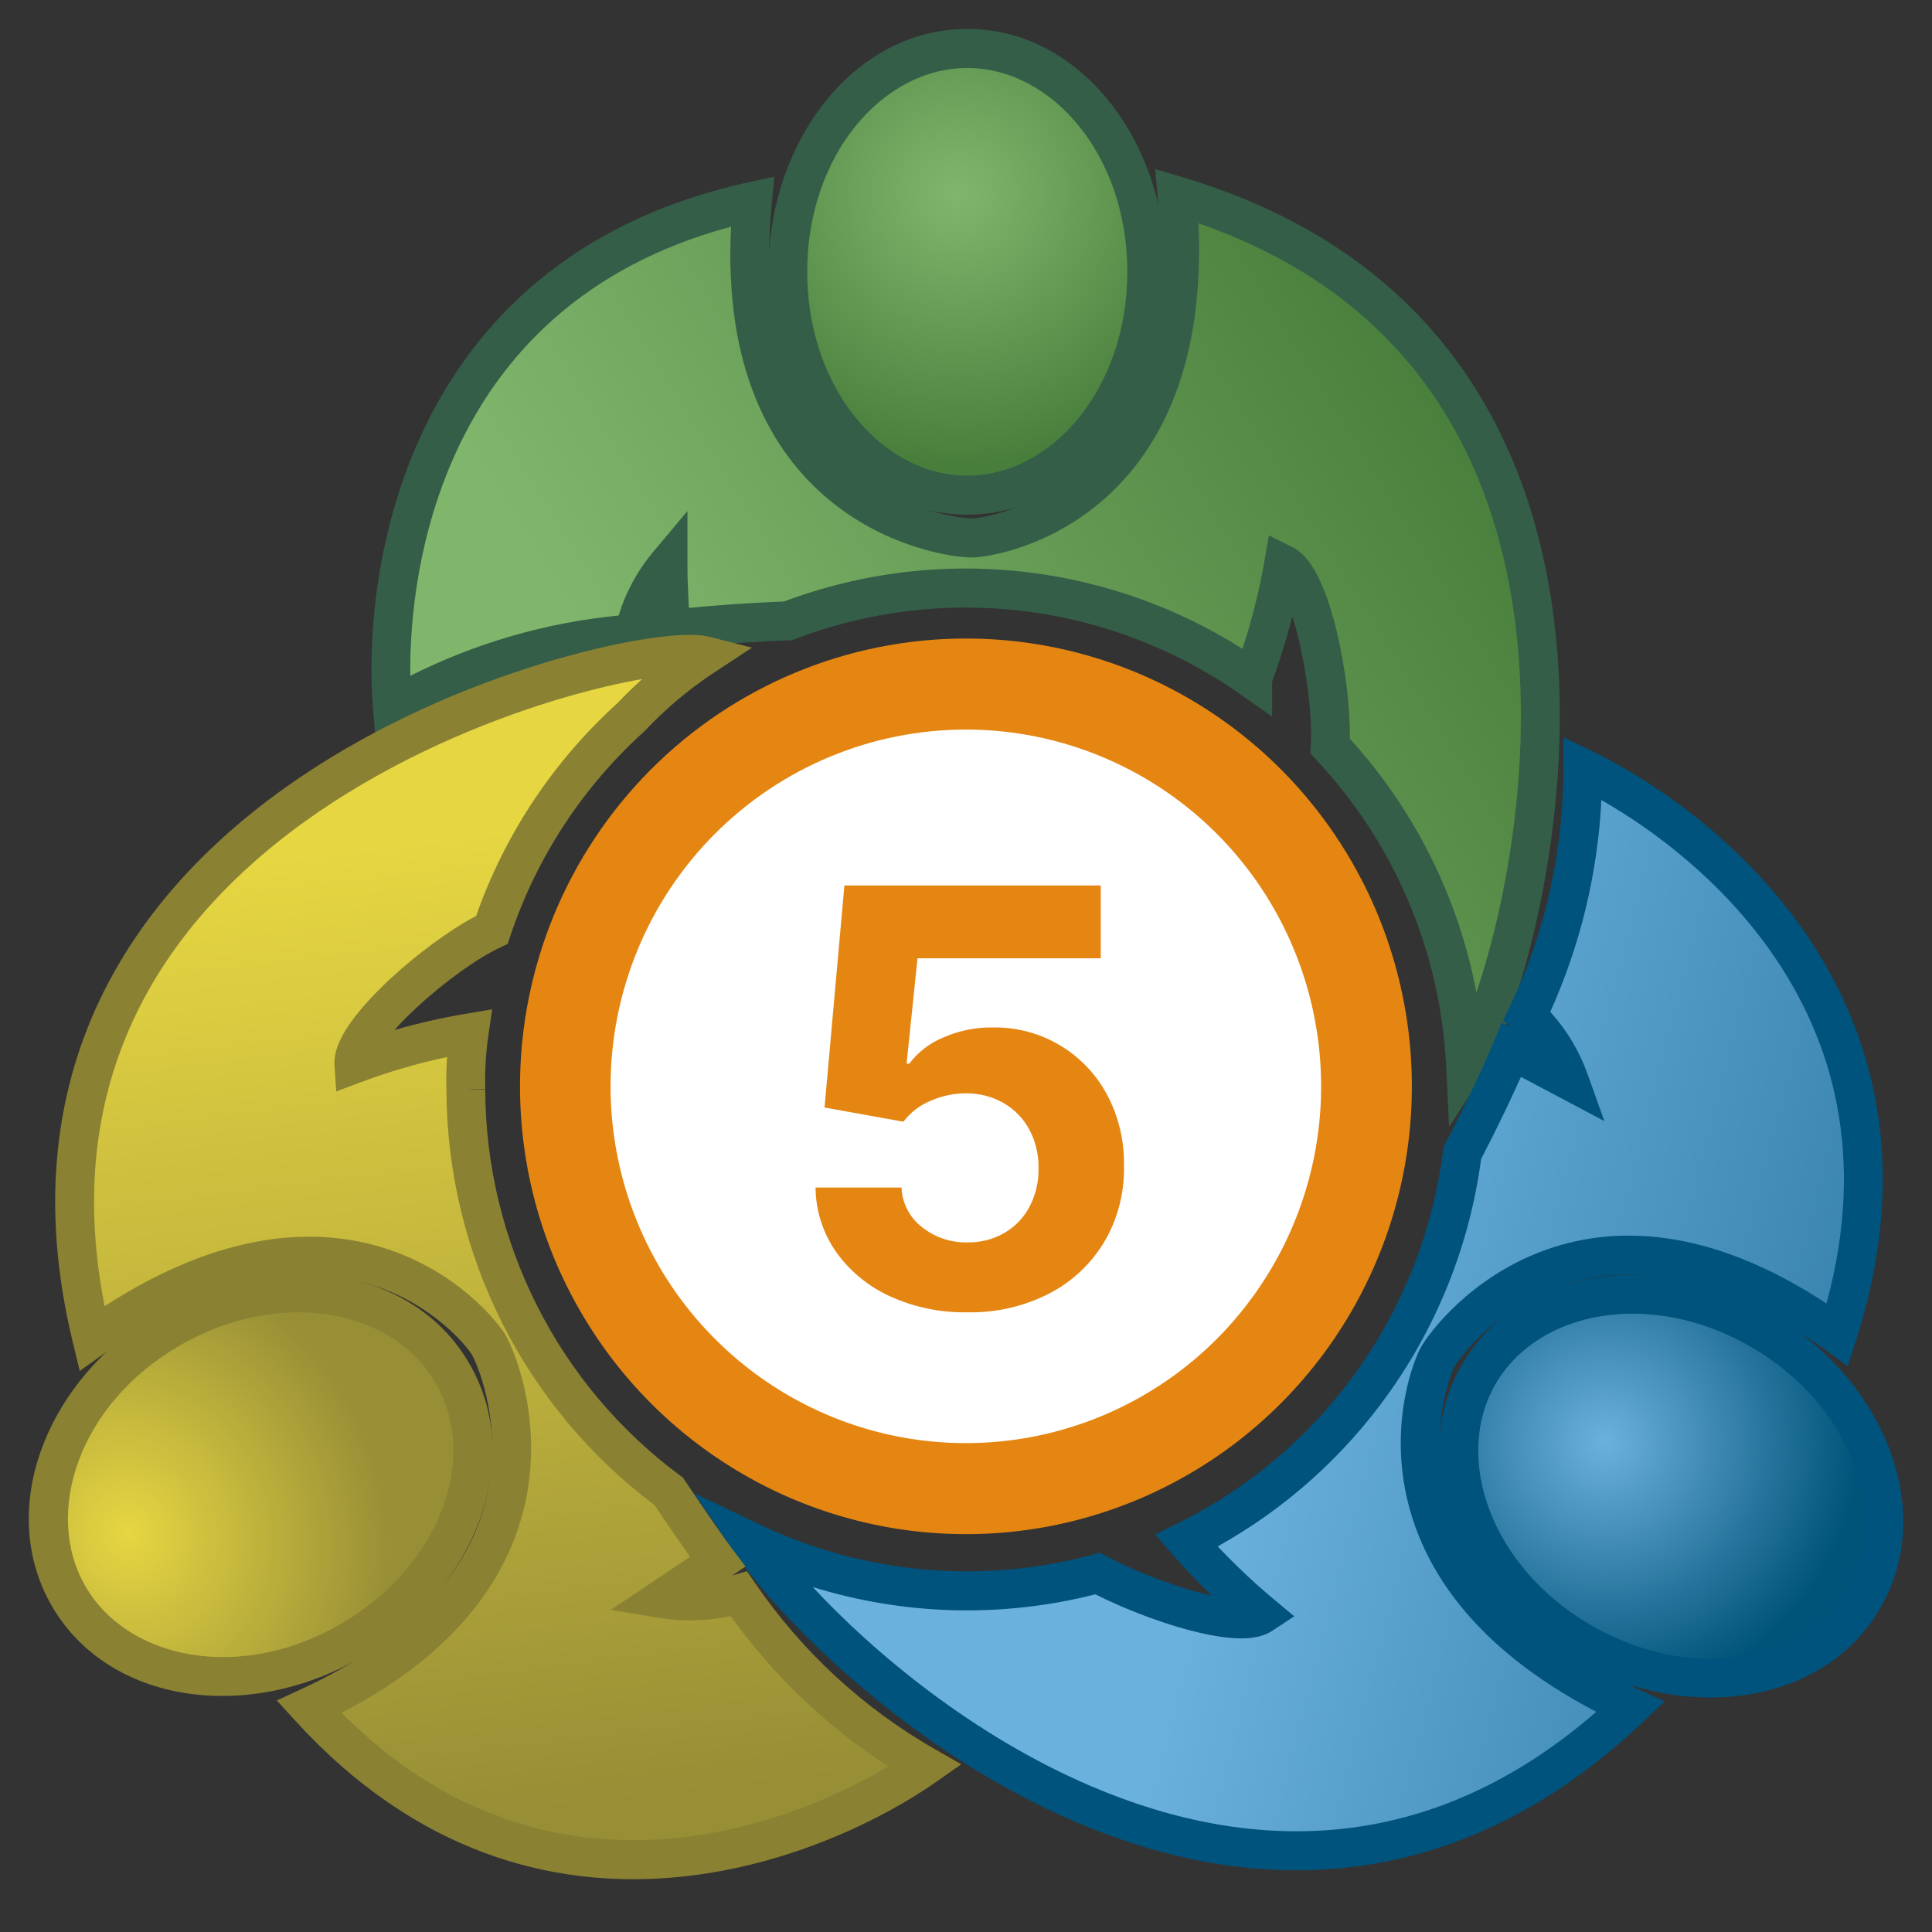
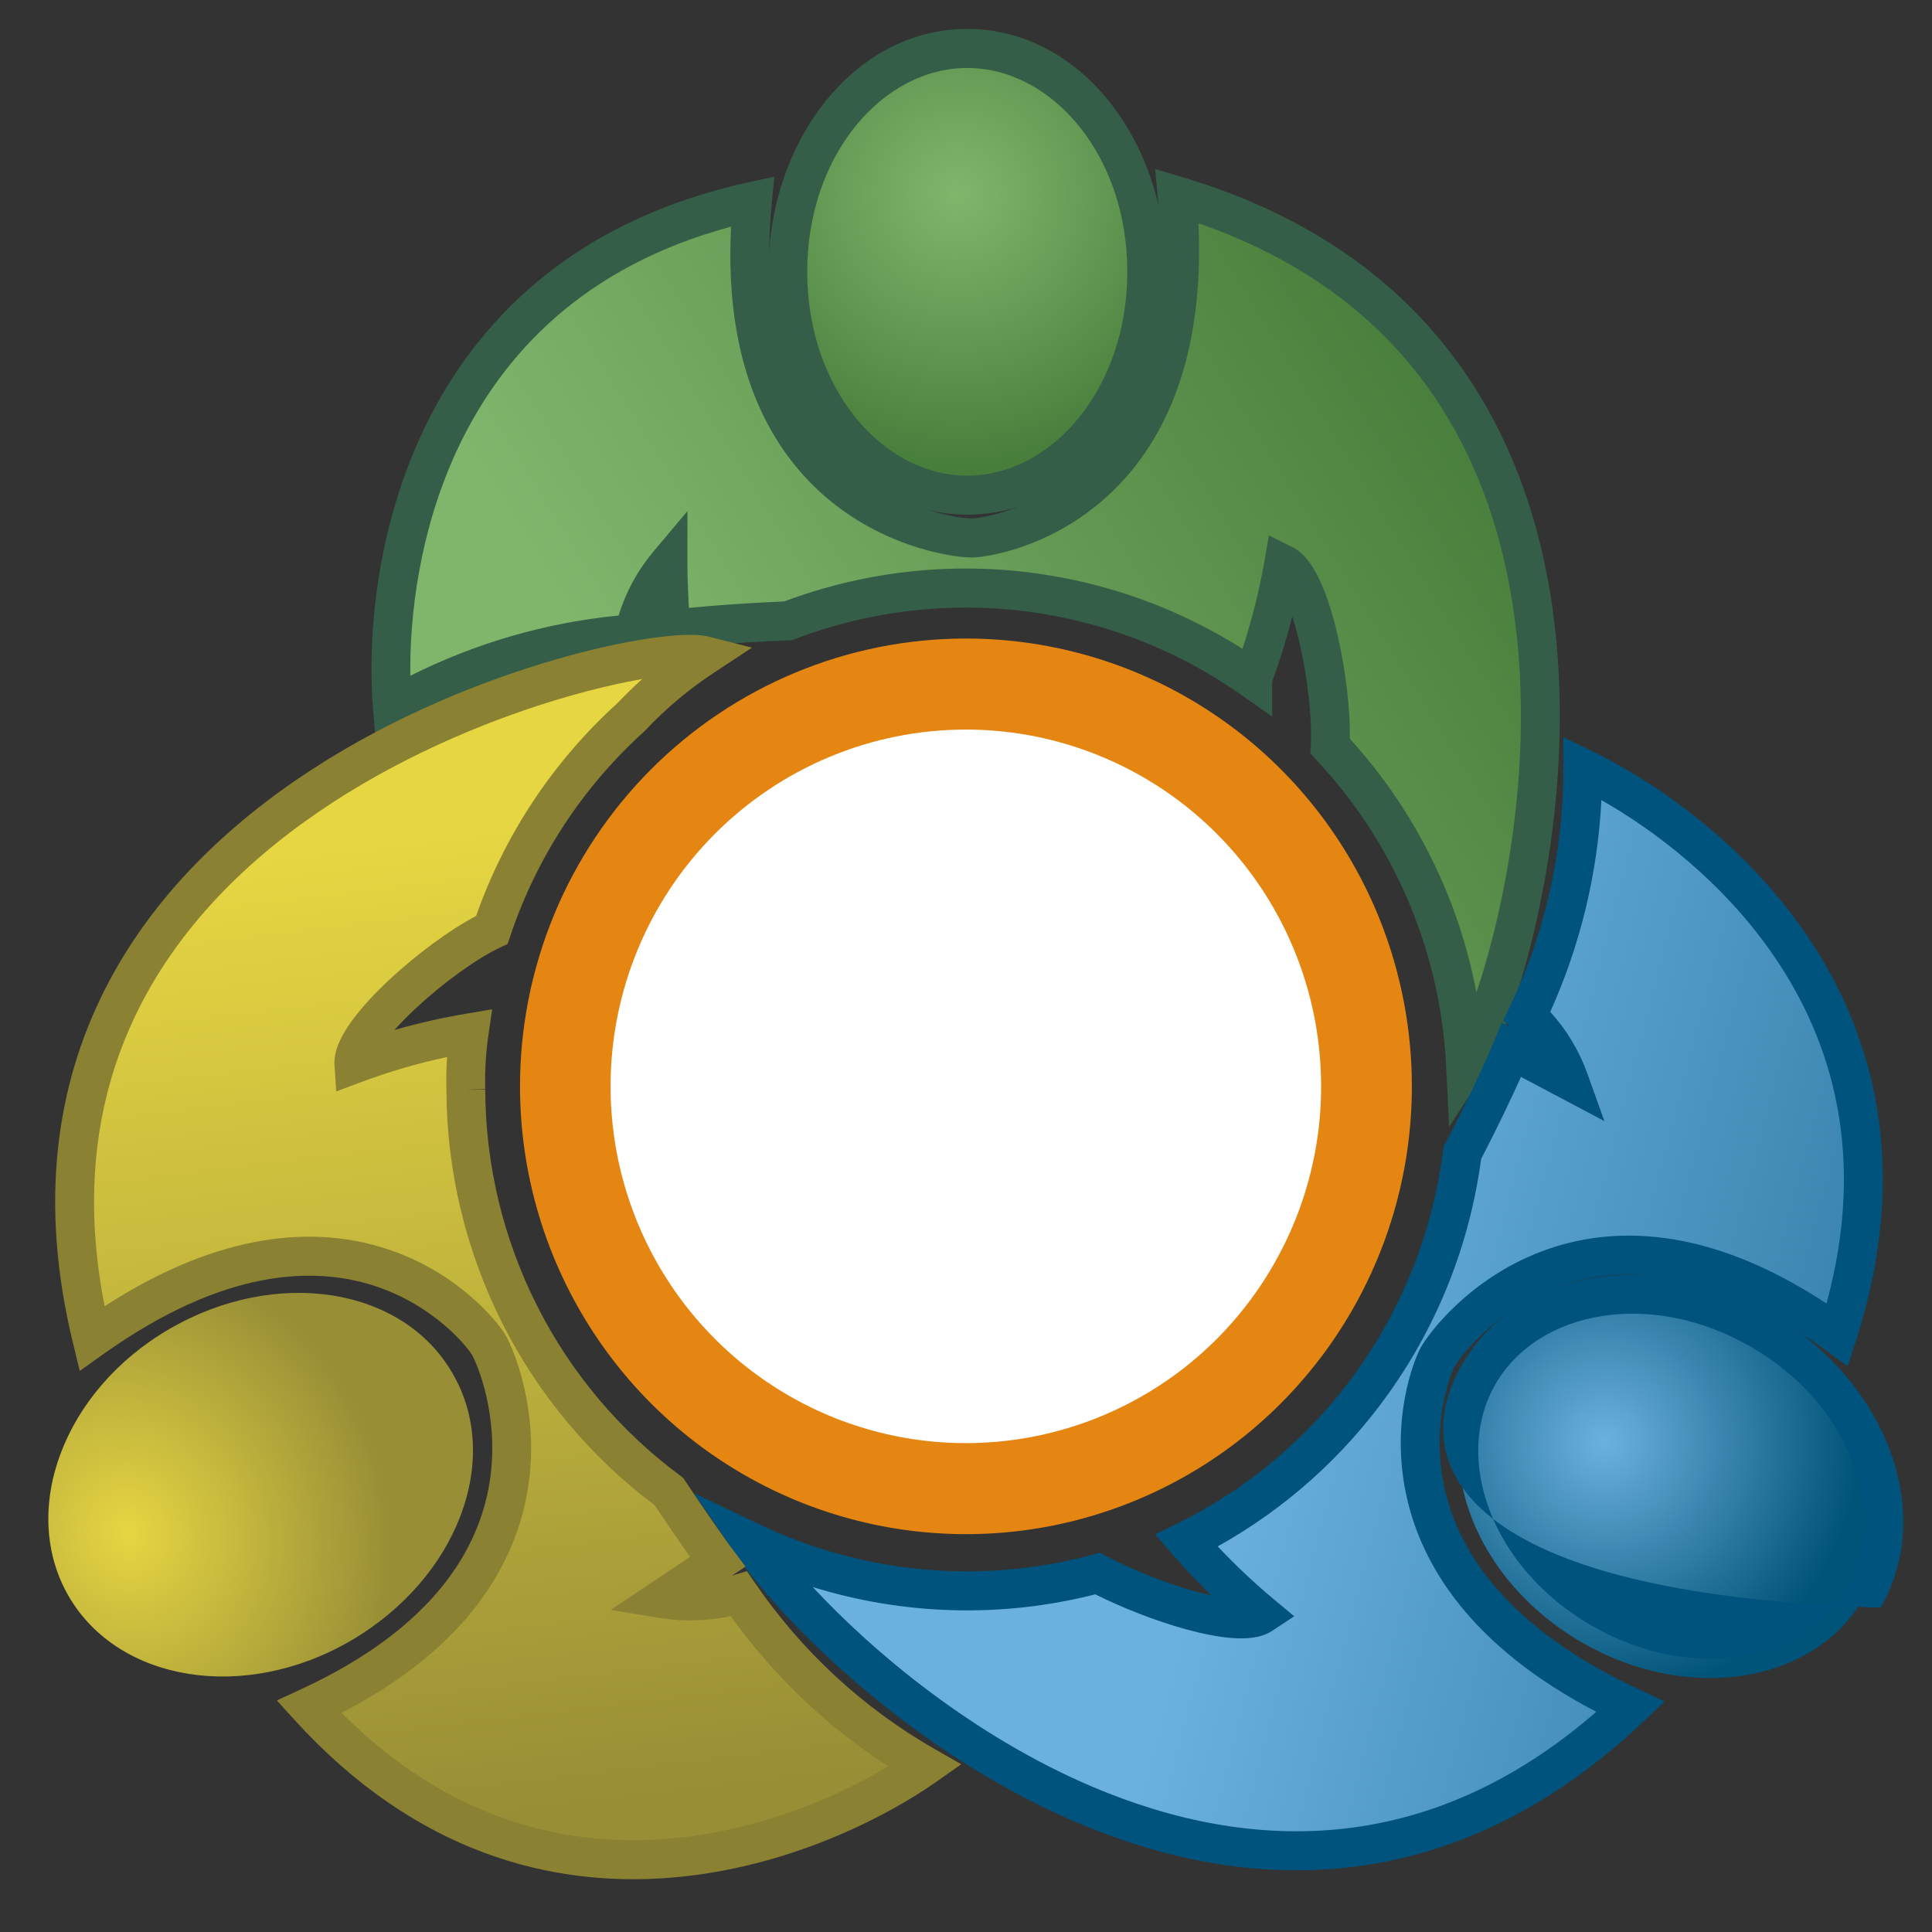
<svg xmlns="http://www.w3.org/2000/svg" width="32" height="32" viewBox="0 0 32 32" fill="none">
  <rect x="0" y="0" width="32" height="32" fill="#333333" stroke="none" />
  <mask id="mask0_31669_108278" style="mask-type:alpha" maskUnits="userSpaceOnUse" x="0" y="0" width="32" height="33">
    <rect y="0.003" width="32" height="32" fill="#D9D9D9" />
  </mask>
  <g mask="url(#mask0_31669_108278)">
</g>
  <mask id="mask1_31669_108278" style="mask-type:alpha" maskUnits="userSpaceOnUse" x="0" y="0" width="32" height="33">
    <rect y="0.003" width="32" height="32" fill="#D9D9D9" />
  </mask>
  <g mask="url(#mask1_31669_108278)">
    <path d="M15.999 10.576C17.46 10.576 18.888 11.011 20.102 11.826C21.317 12.641 22.264 13.8 22.823 15.155C23.381 16.51 23.528 18.001 23.243 19.44C22.958 20.879 22.254 22.2 21.221 23.238C20.189 24.275 18.872 24.981 17.44 25.268C16.007 25.554 14.522 25.407 13.173 24.846C11.823 24.284 10.669 23.334 9.858 22.114C9.046 20.894 8.613 19.46 8.613 17.993C8.613 16.026 9.392 14.14 10.777 12.749C12.162 11.358 14.04 10.576 15.999 10.576" fill="#E58613" />
    <path d="M15.998 12.084C17.162 12.084 18.299 12.431 19.267 13.08C20.235 13.729 20.989 14.652 21.434 15.732C21.879 16.812 21.996 18 21.769 19.146C21.542 20.292 20.981 21.345 20.159 22.172C19.336 22.998 18.287 23.561 17.146 23.789C16.004 24.017 14.821 23.9 13.746 23.453C12.671 23.005 11.752 22.248 11.105 21.276C10.458 20.305 10.113 19.162 10.113 17.993C10.113 16.426 10.733 14.923 11.837 13.815C12.94 12.707 14.437 12.084 15.998 12.084" fill="white" />
-     <path d="M16.022 21.736C15.581 21.744 15.143 21.654 14.741 21.471C14.386 21.309 14.078 21.057 13.85 20.738C13.63 20.425 13.511 20.052 13.508 19.669H14.932C14.937 19.797 14.97 19.922 15.029 20.036C15.088 20.149 15.17 20.248 15.272 20.326C15.485 20.495 15.75 20.584 16.021 20.578C16.235 20.582 16.447 20.529 16.633 20.423C16.81 20.321 16.954 20.171 17.05 19.991C17.154 19.794 17.206 19.574 17.201 19.352C17.206 19.127 17.153 18.904 17.047 18.705C16.948 18.523 16.8 18.372 16.621 18.269C16.432 18.162 16.218 18.107 16.001 18.109C15.797 18.109 15.595 18.152 15.409 18.235C15.232 18.308 15.078 18.427 14.963 18.579L13.657 18.344L13.986 14.666H18.232V15.872H15.197L15.016 17.619H15.059C15.202 17.429 15.393 17.281 15.611 17.19C15.871 17.073 16.154 17.014 16.438 17.018C16.825 17.01 17.207 17.109 17.541 17.305C17.876 17.5 18.15 17.785 18.334 18.127C18.529 18.491 18.626 18.901 18.616 19.315C18.626 19.754 18.514 20.188 18.292 20.567C18.073 20.932 17.757 21.229 17.379 21.425C16.959 21.639 16.493 21.747 16.022 21.736V21.736Z" fill="#E58613" />
    <path d="M16.023 0.803C17.665 0.803 18.996 2.459 18.996 4.502C18.996 6.545 17.666 8.202 16.024 8.202C14.382 8.202 13.051 6.546 13.051 4.502C13.051 2.459 14.382 0.803 16.023 0.803Z" fill="url(#paint0_radial_31669_108278)" />
    <path fill-rule="evenodd" clip-rule="evenodd" d="M16.021 1.126C14.618 1.126 13.37 2.569 13.37 4.502C13.37 6.435 14.618 7.878 16.021 7.878C17.424 7.878 18.672 6.435 18.672 4.502C18.672 2.569 17.424 1.126 16.021 1.126ZM12.727 4.502C12.727 2.348 14.14 0.479 16.021 0.479C17.901 0.479 19.315 2.348 19.315 4.502C19.315 6.655 17.902 8.524 16.021 8.524C14.141 8.524 12.727 6.656 12.727 4.502Z" fill="#345E48" />
    <path d="M20.751 11.236C20.978 10.624 21.15 9.993 21.262 9.349C21.73 9.581 22.083 11.406 22.034 12.359C23.387 13.798 24.182 15.675 24.277 17.652C25.248 16.156 28.1 5.809 19.499 3.245C19.961 8.323 16.514 8.897 16.113 8.91C15.712 8.923 11.974 8.44 12.465 3.336C6.812 4.575 6.338 9.801 6.502 11.718C7.729 11.018 9.095 10.601 10.502 10.497C10.595 10.074 10.789 9.68 11.067 9.349C11.067 9.8 11.097 10.057 11.104 10.429C11.377 10.393 12.107 10.319 13.055 10.283C14.319 9.8 15.681 9.635 17.022 9.804C18.364 9.972 19.644 10.467 20.751 11.247V11.236Z" fill="url(#paint1_linear_31669_108278)" />
    <path fill-rule="evenodd" clip-rule="evenodd" d="M19.133 2.8L19.588 2.935C21.804 3.596 23.302 4.766 24.273 6.184C25.241 7.598 25.672 9.238 25.796 10.824C25.919 12.41 25.736 13.956 25.461 15.2C25.189 16.432 24.819 17.405 24.544 17.828L24.002 18.665L23.953 17.667C23.862 15.768 23.098 13.964 21.798 12.581L21.704 12.48L21.711 12.342C21.733 11.904 21.662 11.241 21.526 10.657C21.489 10.497 21.448 10.347 21.404 10.213C21.311 10.578 21.2 10.939 21.07 11.294V11.869L20.563 11.512C19.5 10.762 18.269 10.286 16.98 10.124C15.691 9.963 14.381 10.121 13.167 10.585L13.117 10.604L13.065 10.606C12.125 10.642 11.406 10.714 11.144 10.75L10.786 10.797L10.784 10.702L10.762 10.802L10.523 10.819C9.164 10.92 7.844 11.323 6.659 11.999L6.222 12.248L6.179 11.746C6.094 10.748 6.173 8.901 7.009 7.134C7.853 5.351 9.461 3.663 12.394 3.02L12.825 2.926L12.783 3.367C12.546 5.828 13.328 7.113 14.155 7.792C14.578 8.138 15.028 8.34 15.397 8.454C15.772 8.569 16.044 8.589 16.1 8.587C16.243 8.583 17.126 8.455 17.911 7.738C18.677 7.038 19.399 5.732 19.176 3.275L19.133 2.8ZM20.579 10.746C20.735 10.272 20.857 9.786 20.943 9.293L21.017 8.869L21.402 9.06C21.525 9.12 21.618 9.219 21.688 9.314C21.76 9.413 21.823 9.529 21.878 9.651C21.988 9.895 22.08 10.197 22.153 10.511C22.285 11.081 22.365 11.736 22.358 12.236C23.435 13.42 24.158 14.876 24.454 16.438C24.584 16.054 24.716 15.588 24.833 15.06C25.097 13.863 25.272 12.382 25.154 10.874C25.037 9.366 24.629 7.845 23.743 6.55C22.925 5.355 21.686 4.336 19.85 3.698C19.957 6.026 19.226 7.41 18.344 8.216C17.421 9.059 16.379 9.225 16.121 9.233C15.976 9.238 15.631 9.202 15.208 9.071C14.778 8.939 14.249 8.703 13.748 8.292C12.789 7.505 11.987 6.121 12.109 3.754C9.659 4.412 8.316 5.878 7.59 7.412C6.94 8.786 6.783 10.223 6.796 11.193C7.875 10.651 9.044 10.312 10.246 10.195C10.364 9.809 10.559 9.45 10.819 9.14L11.386 8.466V9.349C11.386 9.567 11.394 9.738 11.402 9.903C11.403 9.927 11.404 9.951 11.405 9.975C11.407 10.006 11.409 10.038 11.41 10.069C11.776 10.033 12.328 9.989 12.988 9.962C14.287 9.475 15.684 9.311 17.06 9.483C18.312 9.64 19.514 10.072 20.579 10.746Z" fill="#345E48" />
    <path d="M24.49 22.765C25.311 21.337 27.405 21.009 29.167 22.03C30.928 23.051 31.691 25.038 30.87 26.466C30.049 27.893 27.955 28.222 26.194 27.2C24.432 26.179 23.67 24.192 24.49 22.765Z" fill="url(#paint2_radial_31669_108278)" />
-     <path fill-rule="evenodd" clip-rule="evenodd" d="M29.006 22.311C27.339 21.344 25.47 21.707 24.769 22.927L24.769 22.927C24.067 24.146 24.688 25.954 26.354 26.921C28.021 27.887 29.89 27.524 30.591 26.305C31.293 25.084 30.672 23.276 29.006 22.311ZM24.212 22.604C25.152 20.969 27.471 20.675 29.327 21.751C31.184 22.827 32.089 24.993 31.148 26.628C30.208 28.263 27.889 28.557 26.032 27.48C24.176 26.404 23.272 24.238 24.212 22.604" fill="#00537C" />
+     <path fill-rule="evenodd" clip-rule="evenodd" d="M29.006 22.311C27.339 21.344 25.47 21.707 24.769 22.927L24.769 22.927C24.067 24.146 24.688 25.954 26.354 26.921C28.021 27.887 29.89 27.524 30.591 26.305C31.293 25.084 30.672 23.276 29.006 22.311ZM24.212 22.604C25.152 20.969 27.471 20.675 29.327 21.751C31.184 22.827 32.089 24.993 31.148 26.628C24.176 26.404 23.272 24.238 24.212 22.604" fill="#00537C" />
    <path d="M23.813 22.474C24.02 22.107 26.287 19.11 30.433 22.107C32.22 16.564 27.953 13.562 26.214 12.725C26.218 14.144 25.903 15.547 25.29 16.826C25.604 17.122 25.844 17.488 25.989 17.895L25.034 17.389C24.931 17.639 24.645 18.28 24.22 19.098C24.046 20.464 23.538 21.766 22.74 22.887C21.943 24.008 20.881 24.913 19.649 25.52C20.031 25.96 20.448 26.368 20.895 26.741C20.506 26.997 19.072 26.533 18.178 26.063C16.262 26.58 14.225 26.394 12.434 25.538C13.88 27.662 20.865 34.102 27.005 28.273C22.391 26.118 23.619 22.828 23.813 22.474Z" fill="url(#paint3_linear_31669_108278)" />
    <path fill-rule="evenodd" clip-rule="evenodd" d="M25.892 12.211L26.355 12.434C27.257 12.868 28.81 13.859 29.912 15.468C31.025 17.092 31.667 19.332 30.74 22.207L30.604 22.628L30.246 22.369C28.247 20.924 26.756 20.955 25.761 21.331C24.741 21.717 24.175 22.492 24.095 22.631C24.026 22.76 23.697 23.589 23.922 24.63C24.142 25.65 24.909 26.937 27.142 27.98L27.571 28.181L27.227 28.508C25.645 30.009 23.995 30.733 22.38 30.925C20.77 31.116 19.22 30.775 17.835 30.186C15.077 29.012 12.923 26.827 12.169 25.72L11.496 24.732L12.573 25.246C14.296 26.069 16.254 26.248 18.096 25.751L18.217 25.718L18.328 25.777C18.755 26.001 19.316 26.226 19.812 26.363C19.9 26.387 19.984 26.408 20.064 26.425C19.836 26.204 19.617 25.973 19.408 25.732L19.133 25.415L19.509 25.23C20.692 24.646 21.713 23.777 22.48 22.7C23.247 21.622 23.735 20.371 23.902 19.057L23.909 19L23.936 18.948C24.357 18.138 24.639 17.506 24.738 17.265L24.873 16.938L25.024 17.017L24.899 16.9L25.002 16.686C25.593 15.451 25.898 14.097 25.894 12.726L25.892 12.211ZM26.524 13.252C26.463 14.463 26.176 15.653 25.677 16.76C25.948 17.057 26.157 17.405 26.293 17.785L26.574 18.569L25.192 17.837C25.047 18.159 24.823 18.636 24.532 19.197C24.345 20.595 23.82 21.927 23.003 23.075C22.257 24.124 21.288 24.99 20.169 25.613C20.462 25.924 20.773 26.218 21.102 26.492L21.437 26.771L21.073 27.011C20.88 27.138 20.623 27.147 20.41 27.131C20.178 27.114 19.913 27.06 19.642 26.986C19.143 26.849 18.591 26.632 18.142 26.407C16.593 26.801 14.974 26.755 13.461 26.286C14.456 27.358 16.111 28.75 18.086 29.591C19.396 30.148 20.833 30.458 22.305 30.283C23.658 30.122 25.061 29.55 26.439 28.353C24.375 27.274 23.546 25.94 23.293 24.766C23.028 23.54 23.406 22.549 23.533 22.318L23.535 22.314C23.665 22.082 24.336 21.18 25.534 20.727C26.689 20.29 28.278 20.292 30.252 21.59C30.924 19.127 30.338 17.23 29.382 15.835C28.527 14.587 27.37 13.733 26.524 13.252Z" fill="#00537C" />
    <path d="M7.492 22.741C6.665 21.313 4.574 20.988 2.811 22.009C1.048 23.03 0.313 25.018 1.139 26.441C1.966 27.863 4.057 28.199 5.814 27.173C7.571 26.147 8.331 24.17 7.492 22.741" fill="url(#paint4_radial_31669_108278)" />
-     <path fill-rule="evenodd" clip-rule="evenodd" d="M2.65 21.729C4.508 20.654 6.822 20.944 7.769 22.578C8.73 24.215 7.826 26.372 5.976 27.453C4.121 28.535 1.807 28.231 0.861 26.604C-0.084 24.977 0.788 22.808 2.65 21.729ZM7.492 22.742L7.215 22.906C7.931 24.126 7.315 25.923 5.652 26.894C3.993 27.863 2.125 27.496 1.417 26.278C0.71 25.061 1.308 23.252 2.972 22.289C4.64 21.323 6.506 21.682 7.214 22.904L7.492 22.742Z" fill="#8A8133" />
    <path d="M7.718 18.049C7.709 17.735 7.727 17.421 7.773 17.109C7.121 17.219 6.482 17.391 5.864 17.623C5.827 17.079 7.317 15.792 8.149 15.401C8.602 14.047 9.396 12.834 10.453 11.879C10.818 11.493 11.226 11.151 11.669 10.86C10.534 10.57 -0.677 13.128 1.524 22.169C5.663 19.22 7.888 21.925 8.095 22.273C8.302 22.621 9.773 26.125 5.122 28.273C9.007 32.547 13.748 30.355 15.323 29.25C14.094 28.546 13.04 27.571 12.241 26.399C11.831 26.521 11.399 26.548 10.977 26.479L11.888 25.868C11.755 25.691 11.451 25.258 11.08 24.703C10.041 23.934 9.197 22.932 8.613 21.777C8.029 20.621 7.722 19.345 7.718 18.049" fill="url(#paint5_linear_31669_108278)" />
    <path fill-rule="evenodd" clip-rule="evenodd" d="M11.33 10.517C11.482 10.511 11.629 10.517 11.745 10.546L12.455 10.727L11.843 11.13C11.42 11.407 11.031 11.733 10.684 12.101L10.675 12.11L10.666 12.119C9.65 13.037 8.887 14.203 8.452 15.504L8.408 15.635L8.283 15.694C7.907 15.87 7.354 16.266 6.897 16.692C6.761 16.817 6.638 16.942 6.534 17.06C6.922 16.948 7.317 16.858 7.717 16.791L8.152 16.717L8.088 17.156C8.046 17.449 8.029 17.744 8.037 18.04L7.715 18.049L8.037 18.048C8.041 19.293 8.336 20.52 8.897 21.63C9.458 22.741 10.27 23.704 11.268 24.442L11.313 24.476L11.344 24.522C11.715 25.077 12.014 25.504 12.142 25.673L12.348 25.947L12.126 26.096C12.133 26.094 12.14 26.092 12.147 26.09L12.371 26.023L12.504 26.217C13.276 27.348 14.293 28.289 15.479 28.969L15.921 29.222L15.504 29.515C14.685 30.09 13.052 30.943 11.112 31.1C9.155 31.26 6.898 30.708 4.882 28.491L4.585 28.165L4.985 27.98C7.227 26.944 7.941 25.613 8.11 24.547C8.283 23.449 7.89 22.562 7.816 22.438C7.745 22.319 7.196 21.615 6.184 21.292C5.198 20.977 3.71 21.006 1.707 22.432L1.321 22.707L1.209 22.245C0.641 19.915 0.935 17.98 1.731 16.401C2.524 14.828 3.802 13.631 5.168 12.744C6.535 11.856 8.004 11.27 9.204 10.923C9.804 10.749 10.341 10.634 10.768 10.572C10.981 10.541 11.171 10.522 11.33 10.517ZM7.394 18.054C7.389 17.872 7.392 17.689 7.405 17.508C6.918 17.611 6.44 17.751 5.974 17.926L5.569 18.078L5.54 17.645C5.531 17.503 5.571 17.369 5.621 17.256C5.672 17.141 5.744 17.024 5.826 16.911C5.99 16.685 6.215 16.445 6.459 16.217C6.902 15.806 7.447 15.401 7.886 15.171C8.361 13.819 9.166 12.608 10.226 11.647C10.358 11.508 10.495 11.375 10.637 11.247C10.281 11.309 9.854 11.407 9.382 11.543C8.229 11.877 6.82 12.441 5.517 13.287C4.214 14.133 3.031 15.252 2.305 16.693C1.634 18.026 1.343 19.654 1.733 21.635C3.683 20.373 5.243 20.314 6.379 20.677C7.566 21.056 8.232 21.878 8.369 22.107C8.502 22.331 8.947 23.37 8.745 24.648C8.55 25.882 7.761 27.282 5.657 28.37C7.444 30.162 9.376 30.593 11.06 30.456C12.566 30.334 13.883 29.754 14.713 29.258C13.696 28.599 12.811 27.755 12.102 26.767C11.715 26.852 11.315 26.862 10.922 26.798L10.116 26.665L11.429 25.786C11.276 25.57 11.072 25.273 10.841 24.929C9.783 24.135 8.921 23.106 8.323 21.923C7.717 20.724 7.399 19.399 7.394 18.054Z" fill="#8A8133" />
  </g>
  <defs>
    <radialGradient id="paint0_radial_31669_108278" cx="0" cy="0" r="1" gradientUnits="userSpaceOnUse" gradientTransform="translate(15.852 3.21) rotate(90) scale(4.523 4.504)">
      <stop stop-color="#80B66C" />
      <stop offset="1" stop-color="#487E3B" />
    </radialGradient>
    <linearGradient id="paint1_linear_31669_108278" x1="24" y1="6.01" x2="11.532" y2="13.715" gradientUnits="userSpaceOnUse">
      <stop stop-color="#487E3B" />
      <stop offset="1" stop-color="#80B66C" />
    </linearGradient>
    <radialGradient id="paint2_radial_31669_108278" cx="0" cy="0" r="1" gradientUnits="userSpaceOnUse" gradientTransform="translate(26.571 23.884) rotate(30.571) scale(4.234 4.243)">
      <stop stop-color="#6CB1DE" />
      <stop offset="1" stop-color="#005379" />
    </radialGradient>
    <linearGradient id="paint3_linear_31669_108278" x1="21.855" y1="18.069" x2="30.867" y2="20.419" gradientUnits="userSpaceOnUse">
      <stop stop-color="#6BB1DE" />
      <stop offset="1" stop-color="#3A85AF" />
    </linearGradient>
    <radialGradient id="paint4_radial_31669_108278" cx="0" cy="0" r="1" gradientUnits="userSpaceOnUse" gradientTransform="translate(2.124 25.391) rotate(-20.303) scale(4.345 4.746)">
      <stop stop-color="#E6D642" />
      <stop offset="1" stop-color="#978E36" />
    </radialGradient>
    <linearGradient id="paint5_linear_31669_108278" x1="6.201" y1="13.978" x2="8.147" y2="30.129" gradientUnits="userSpaceOnUse">
      <stop stop-color="#E6D642" />
      <stop offset="1" stop-color="#978E36" />
    </linearGradient>
  </defs>
</svg>